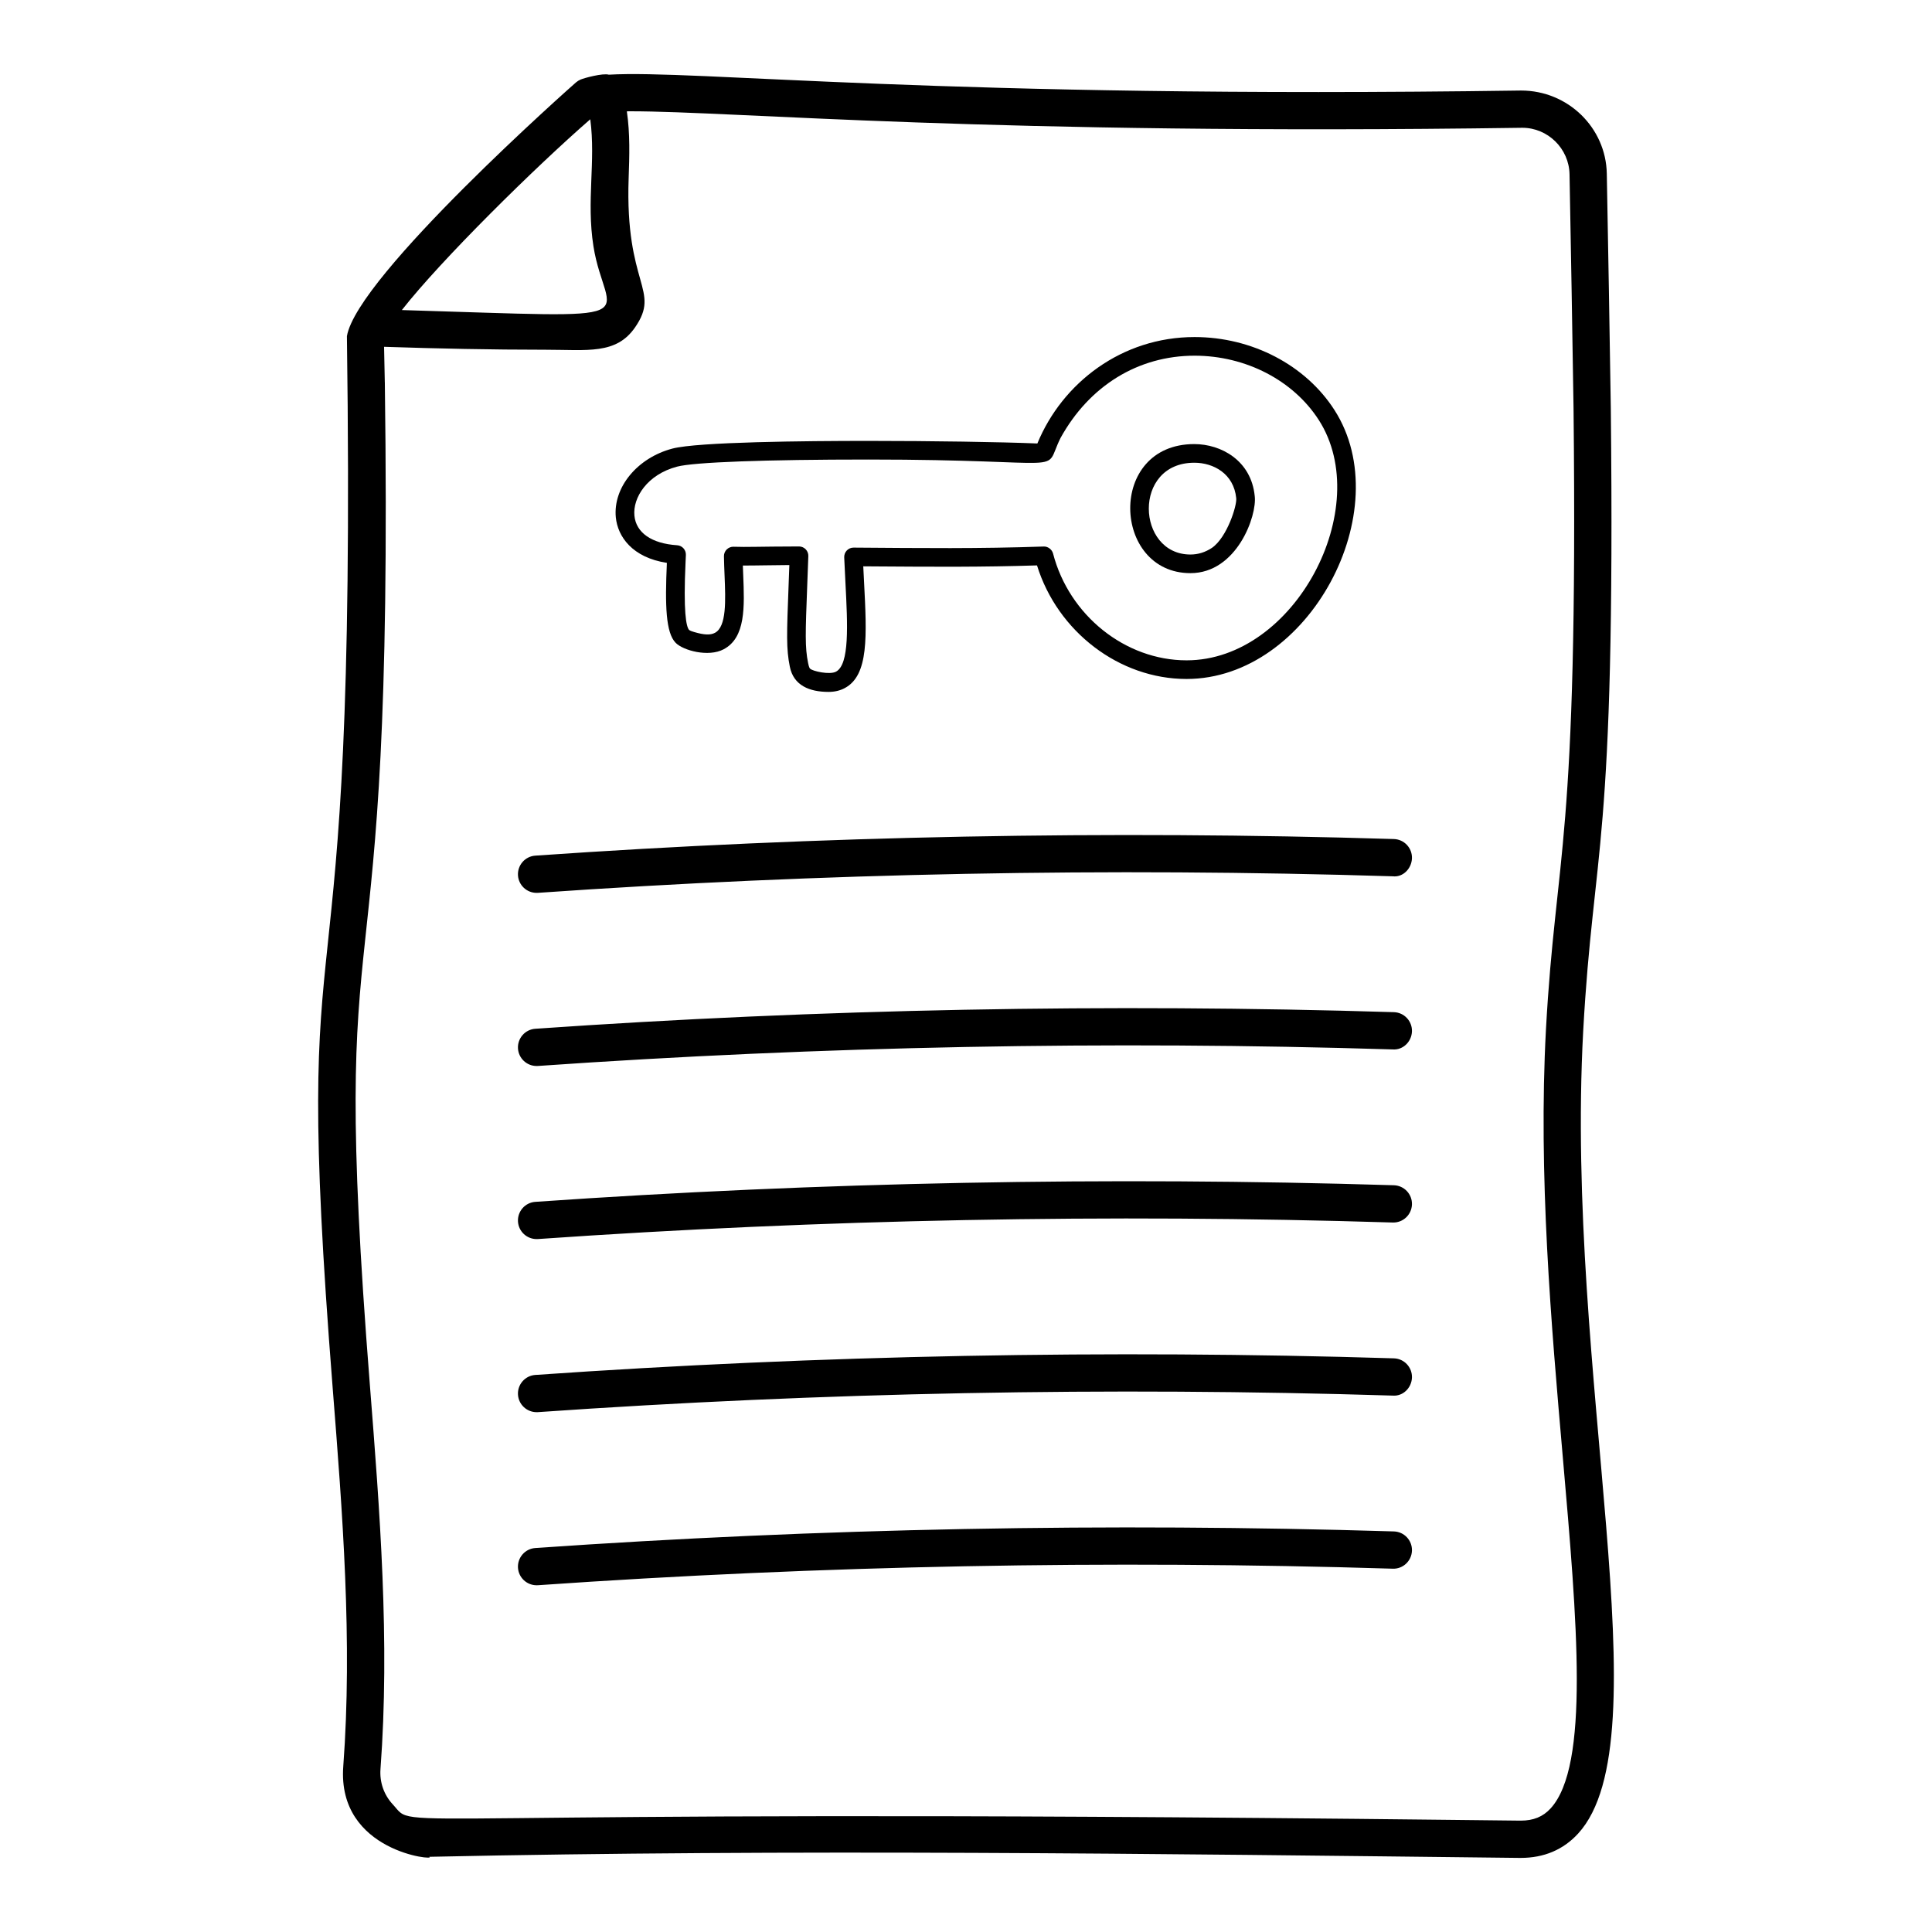
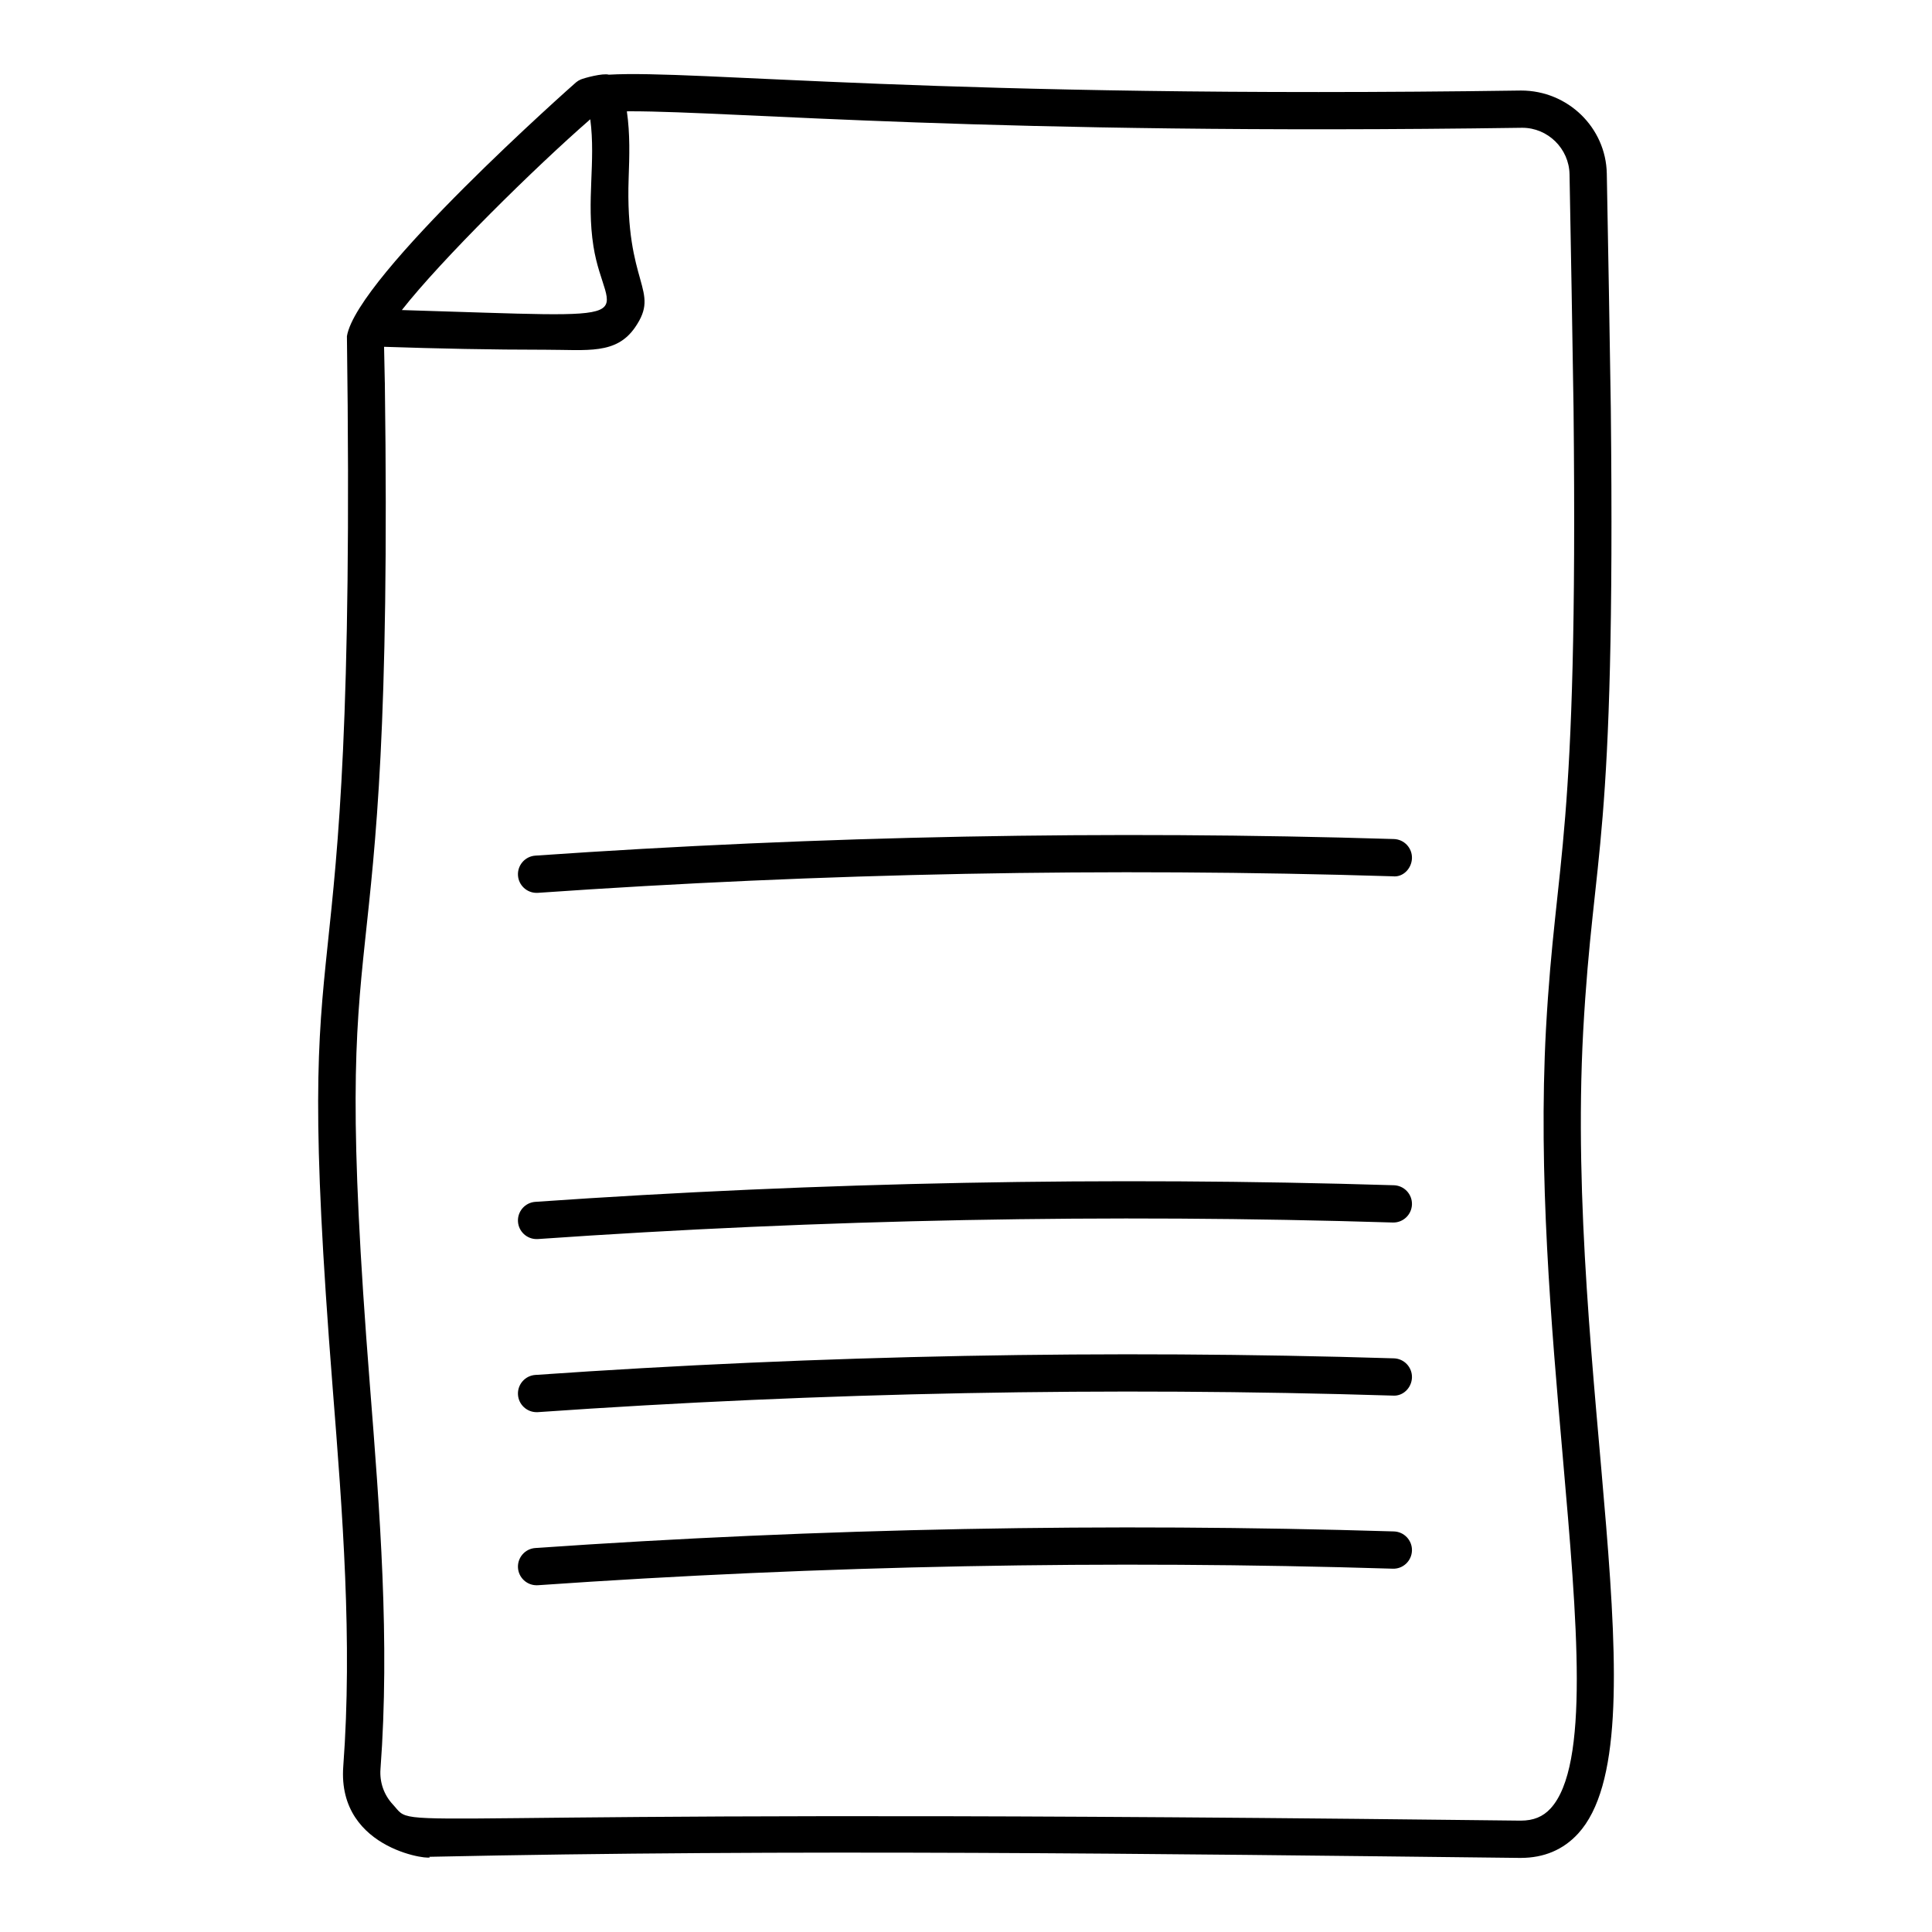
<svg xmlns="http://www.w3.org/2000/svg" fill="#000000" width="800px" height="800px" version="1.1" viewBox="144 144 512 512">
  <g>
    <path d="m232.16 511.8c2.602 32.996 5.285 67.113 2.812 100.28-1.711 22.848 25.055 25.078 22.793 23.992 96.008-2.074 192.23-0.805 288.94 0.293h0.301c6.168 0 11.281-2.164 15.199-6.434 22.93-25.023-3.543-121.61 1.355-212.62 2.738-49.863 8.582-47.176 7.32-165.21-0.309-20.668-0.68-41.402-1.062-62.094-0.227-12.145-10.27-22.016-22.715-22.016h-0.004c-153.94 2.223-218.83-5.555-241.75-4.199-1.555-0.465-6.504 0.863-7.492 1.293-0.445 0.191-0.855 0.449-1.219 0.758-0.578 0.488-58.062 51.316-60.699 67.25 2.781 204.82-15.223 133.36-3.777 278.71zm68.27-336.19c1.484 11.297-1.066 21.512 0.832 33.621 3.18 20.352 18.09 19.004-50.766 16.938 10.395-13.277 35.324-37.848 49.934-50.559zm-54.453 69.719-0.195-9.422c14.176 0.477 28.477 0.777 42.742 0.777 11.16 0 18.766 1.348 23.785-5.941 6.875-9.992-2.715-10.961-1.711-39.52 0.207-5.812 0.398-11.773-0.477-17.719 0.32-0.004 0.547-0.012 0.895-0.012 28.129 0 94.73 6.406 236.41 4.371 6.777 0 12.391 5.527 12.516 12.32 0.383 20.684 0.754 41.395 1.062 62.035 1.238 116.52-4.695 117.05-7.309 164.55-2.074 38.535 1.395 78.242 4.453 113.28 3.836 43.938 7.148 81.883-3.227 93.207-2.019 2.203-4.539 3.231-7.914 3.231h-0.188l-17.277-0.191c-293.53-3.332-274.46 3.434-281.43-4.09-2.379-2.555-3.539-5.894-3.281-9.391 2.531-33.914-0.188-68.418-2.812-101.78-11.262-142.98 6.481-81.754 3.965-265.71z" />
-     <path d="m320.73 293.16c-0.516 11.395-0.285 18.523 2.328 21.195 1.984 2.027 8.672 3.863 12.723 1.707 5.856-3.106 5.523-11.211 5.172-19.789-0.027-0.797-0.062-1.602-0.09-2.402 2.785 0.023 8.715-0.121 12.324-0.129l-0.188 5.019c-0.516 13.496-0.652 17.117 0.312 21.918 0.992 4.977 5.199 6.68 10.273 6.68 1.59 0 3.027-0.336 4.277-1.004 6.402-3.394 5.867-13.77 5.121-28.137-0.074-1.355-0.145-2.734-0.207-4.137l3.949 0.027c14.812 0.105 27.449 0.188 42.094-0.273 5.441 17.555 21.801 30.098 39.625 30.098h0.004c32.547 0 56.184-44.762 39.215-71.25-7.648-11.941-21.863-19.363-37.098-19.363-19.293 0-35.055 12.16-41.652 28.203-9.695-0.398-27.992-0.684-44.793-0.684-16.508 0-45.207 0.266-51.93 2.039-9.309 2.457-15.754 10.289-14.992 18.223 0.496 5.062 4.336 10.656 13.531 12.059zm2.734-25.504c4.449-1.176 23.391-1.875 50.668-1.875 55.234 0 45.965 4.231 50.918-5.711 7.648-13.859 20.598-21.809 35.527-21.809 13.562 0 26.188 6.547 32.941 17.086 14.801 23.109-6.289 63.648-35.062 63.648-16.25 0-31.133-11.91-35.387-28.312-0.289-1.117-1.438-1.914-2.481-1.848-17.383 0.598-31.68 0.422-50.379 0.289h-0.016c-0.672 0-1.312 0.27-1.773 0.754-0.473 0.488-0.719 1.145-0.695 1.82 0.098 2.324 0.219 4.594 0.328 6.781 0.574 11.105 1.117 21.594-2.504 23.52-1.676 0.891-6.203-0.117-6.875-0.801-0.281-0.285-0.453-1.164-0.52-1.492-0.848-4.219-0.719-7.723-0.223-20.754l0.285-7.574c0.023-0.664-0.223-1.309-0.676-1.789-0.457-0.48-1.086-0.758-1.746-0.773-11.02 0.027-13.738 0.207-17.398 0.078-0.609-0.039-1.328 0.238-1.805 0.711-0.48 0.477-0.746 1.125-0.738 1.801 0.027 1.699 0.098 3.402 0.164 5.074 0.273 6.676 0.559 13.578-2.551 15.227-1.199 0.633-2.836 0.578-5.504-0.211-0.367-0.105-1.125-0.332-1.363-0.578-0.758-0.902-1.527-4.758-0.918-17.969l0.086-1.895c0.047-1.336-0.973-2.469-2.305-2.555-6.766-0.445-10.902-3.309-11.336-7.859-0.453-4.731 3.363-10.883 11.336-12.984z" />
-     <path d="m459.48 295.89c12.297 0 17.695-15.238 17.035-20.434-0.945-9.465-8.961-13.77-16.016-13.77-23.172 0-21.758 34.203-1.02 34.203zm1.023-29.262c5.059 0 10.457 2.883 11.109 9.387 0.242 1.914-2.438 10.422-6.434 13.172-1.762 1.172-3.676 1.766-5.695 1.766-14.363 0-15.406-24.324 1.02-24.324z" />
    <path d="m286.19 380.62c0.117 0 0.23-0.004 0.348-0.008 75.102-5.238 151.33-6.719 226.55-4.383 2.727 0.324 5.004-2.055 5.094-4.781 0.082-2.731-2.059-5.008-4.785-5.094-75.543-2.316-152.1-0.848-227.54 4.398-2.719 0.191-4.773 2.551-4.586 5.273 0.184 2.602 2.356 4.594 4.926 4.594z" />
-     <path d="m286.19 426.5c0.117 0 0.23-0.004 0.348-0.008 75.102-5.242 151.33-6.711 226.55-4.383 2.727 0.207 5.004-2.055 5.094-4.781 0.082-2.731-2.059-5.008-4.785-5.094-75.543-2.32-152.1-0.848-227.54 4.398-2.719 0.191-4.773 2.551-4.586 5.273 0.184 2.602 2.356 4.594 4.926 4.594z" />
-     <path d="m286.19 472.37c0.117 0 0.23-0.004 0.348-0.008 75.102-5.238 151.33-6.711 226.55-4.383 2.727 0.09 5.004-2.055 5.094-4.781 0.082-2.731-2.059-5.008-4.785-5.094-75.543-2.32-152.1-0.848-227.54 4.398-2.719 0.191-4.773 2.551-4.586 5.273 0.184 2.602 2.356 4.594 4.926 4.594z" />
+     <path d="m286.19 472.37c0.117 0 0.23-0.004 0.348-0.008 75.102-5.238 151.33-6.711 226.55-4.383 2.727 0.09 5.004-2.055 5.094-4.781 0.082-2.731-2.059-5.008-4.785-5.094-75.543-2.32-152.1-0.848-227.54 4.398-2.719 0.191-4.773 2.551-4.586 5.273 0.184 2.602 2.356 4.594 4.926 4.594" />
    <path d="m286.19 518.24c0.117 0 0.23-0.004 0.348-0.008 75.102-5.238 151.33-6.715 226.55-4.383 2.727 0.223 5.004-2.055 5.094-4.781 0.082-2.731-2.059-5.008-4.785-5.094-75.543-2.324-152.1-0.855-227.54 4.398-2.719 0.191-4.773 2.551-4.586 5.273 0.184 2.602 2.356 4.594 4.926 4.594z" />
    <path d="m286.19 564.11c0.117 0 0.23-0.004 0.348-0.008 75.102-5.242 151.33-6.703 226.55-4.383 2.727 0.105 5.004-2.055 5.094-4.781 0.082-2.731-2.059-5.008-4.785-5.094-75.543-2.309-152.1-0.855-227.54 4.398-2.719 0.191-4.773 2.551-4.586 5.273 0.184 2.602 2.356 4.594 4.926 4.594z" />
  </g>
</svg>